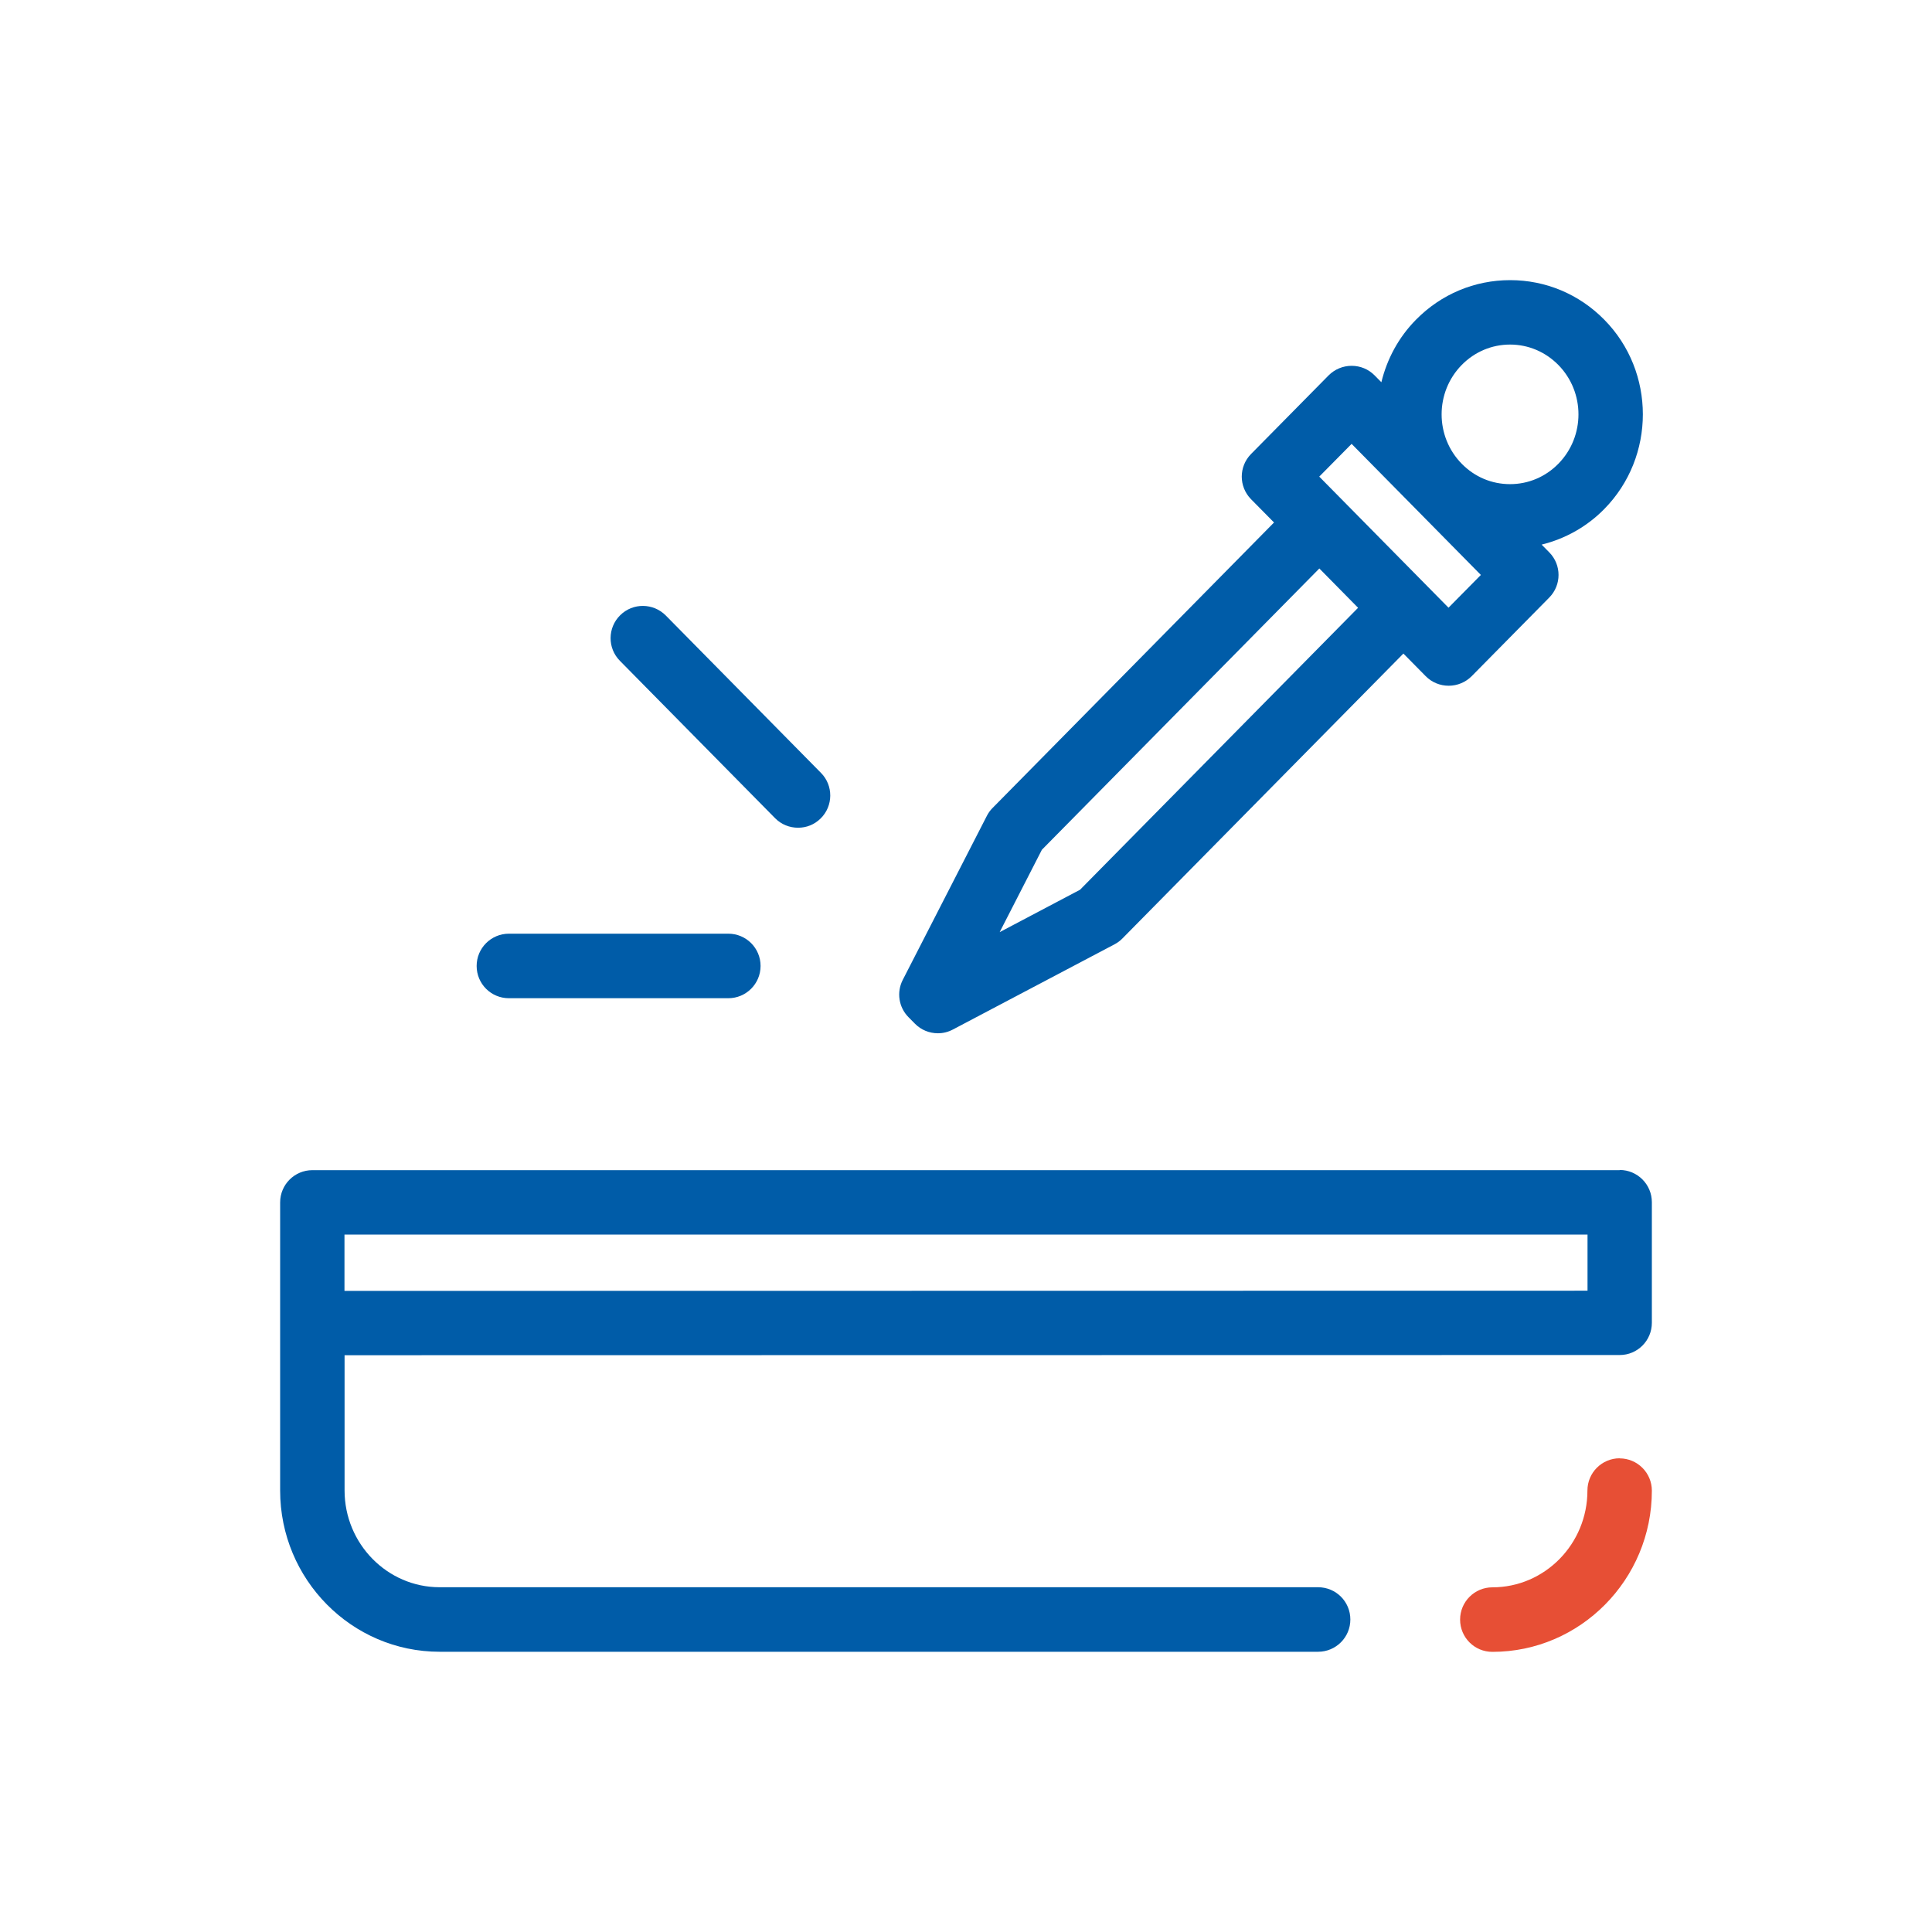
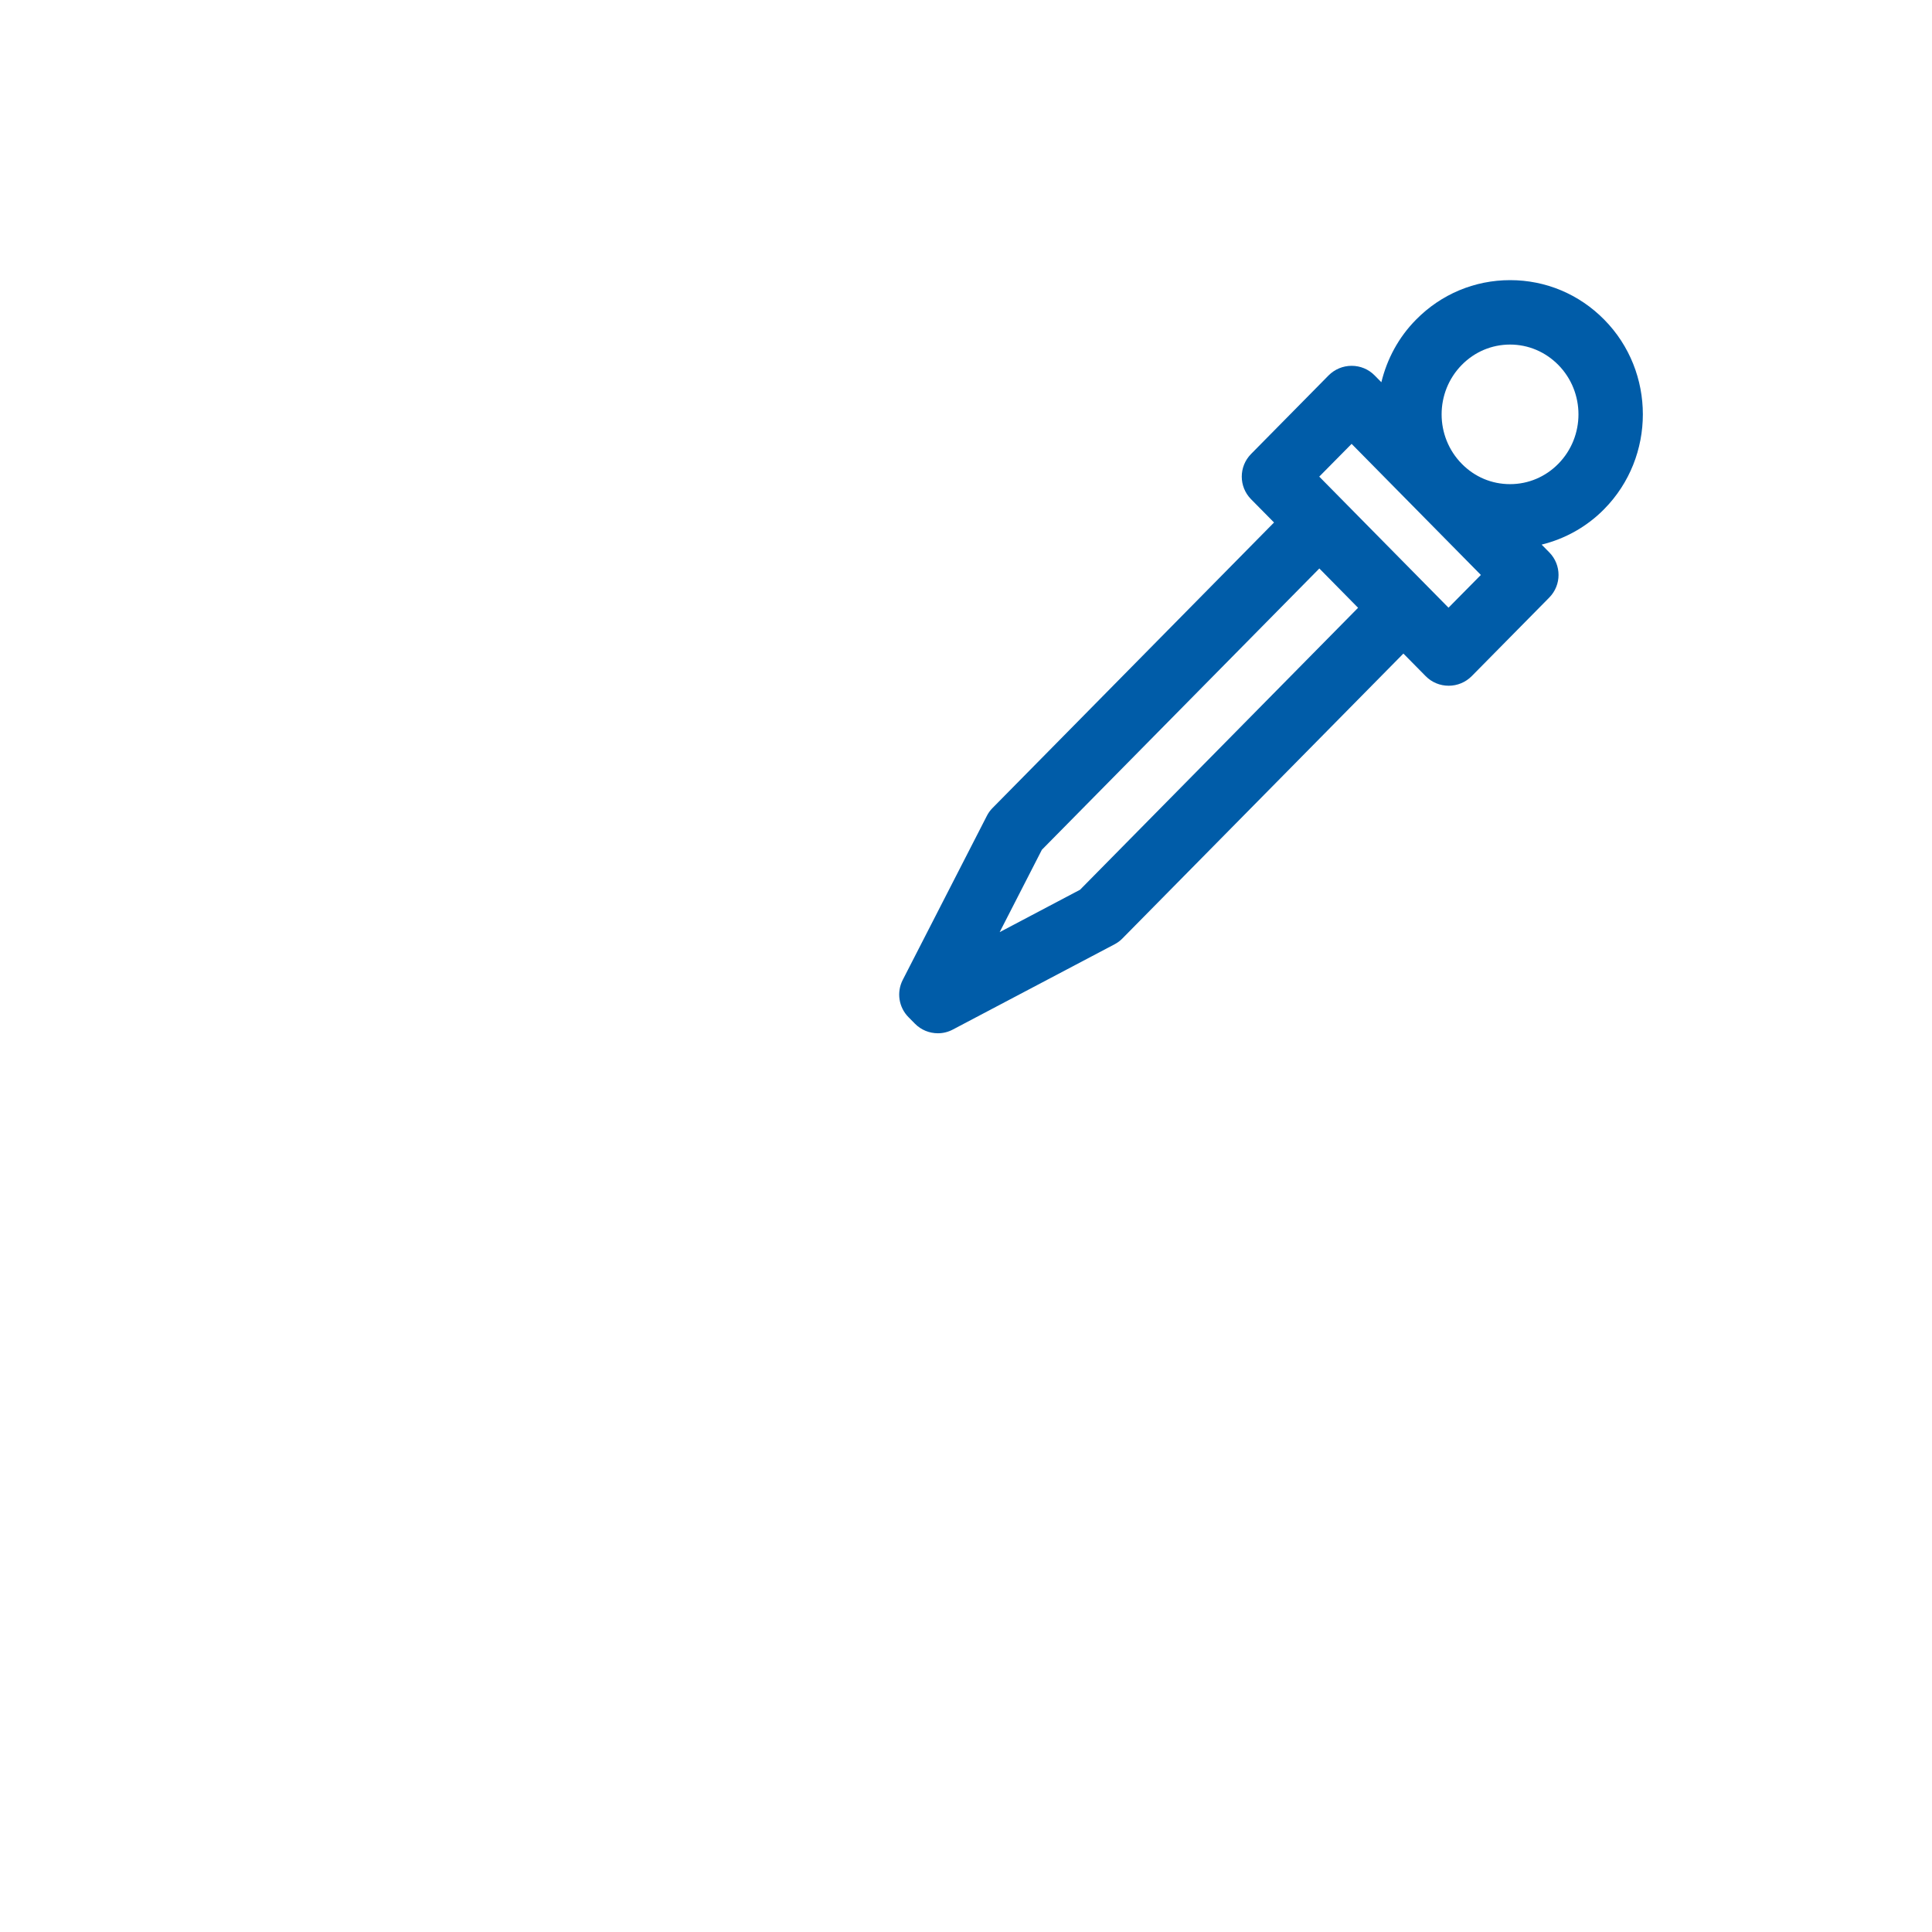
<svg xmlns="http://www.w3.org/2000/svg" width="200" height="200" viewBox="0 0 200 200" fill="none">
-   <path d="M167.67 121.134H32.34C30.5 121.134 29 122.623 29 124.473V154.301C29 163.51 36.41 170.99 45.511 170.99H136.448C138.288 170.99 139.788 169.5 139.788 167.65C139.788 165.8 138.298 164.31 136.448 164.31H45.511C40.091 164.31 35.67 159.811 35.67 154.291V140.292L167.67 140.272C169.51 140.272 171 138.782 171 136.932V124.453C171 122.613 169.51 121.114 167.66 121.114L167.67 121.134ZM164.33 133.613L35.66 133.633V127.803H164.34V133.613H164.33Z" fill="#005CA8" />
  <path d="M94.715 105.974C95.355 106.624 96.215 106.964 97.095 106.964C97.625 106.964 98.155 106.834 98.645 106.574L115.376 97.755C115.676 97.595 115.956 97.395 116.196 97.145L145.278 67.657L147.588 69.997C148.218 70.637 149.068 70.987 149.969 70.987C150.869 70.987 151.719 70.627 152.349 69.997L160.379 61.858C161.659 60.558 161.659 58.478 160.379 57.178L159.589 56.378C162.019 55.778 164.26 54.538 166.07 52.698C171.4 47.289 171.4 38.489 166.07 33.09C163.469 30.45 160.009 29 156.329 29C152.649 29 149.188 30.45 146.588 33.09C144.758 34.94 143.578 37.189 142.998 39.569L142.298 38.859C141.668 38.219 140.818 37.869 139.918 37.869C139.018 37.869 138.168 38.229 137.538 38.859L129.507 46.999C128.227 48.299 128.227 50.379 129.507 51.678L131.887 54.088L102.745 83.646C102.505 83.886 102.305 84.166 102.155 84.466L93.454 101.435C92.794 102.715 93.034 104.275 94.045 105.295L94.715 105.974ZM151.329 37.769C152.659 36.419 154.429 35.669 156.319 35.669C158.209 35.669 159.969 36.419 161.309 37.769C164.1 40.599 164.1 45.189 161.309 48.019C159.979 49.368 158.209 50.118 156.319 50.118C154.429 50.118 152.669 49.379 151.329 48.019C148.538 45.189 148.538 40.599 151.329 37.769ZM139.918 45.949L153.299 59.518L149.949 62.908L136.568 49.339L139.918 45.949ZM107.856 87.966L136.578 58.848L140.588 62.918L111.806 92.106L103.485 96.495L107.856 87.966Z" fill="#005CA8" />
-   <path d="M52.682 103.335H75.393C77.233 103.335 78.734 101.845 78.734 99.995C78.734 98.145 77.243 96.655 75.393 96.655H52.682C50.842 96.655 49.342 98.145 49.342 99.995C49.342 101.845 50.832 103.335 52.682 103.335Z" fill="#005CA8" />
-   <path d="M80.234 84.696C80.884 85.356 81.744 85.686 82.614 85.686C83.484 85.686 84.304 85.366 84.954 84.726C86.264 83.436 86.284 81.316 84.984 80.006L68.923 63.717C67.623 62.407 65.513 62.388 64.203 63.687C62.892 64.977 62.872 67.097 64.172 68.407L80.234 84.696Z" fill="#005CA8" />
-   <path d="M167.67 150.961C165.83 150.961 164.33 152.451 164.33 154.301C164.33 159.831 159.919 164.32 154.489 164.32C152.649 164.32 151.149 165.81 151.149 167.66C151.149 169.51 152.639 171 154.489 171C163.589 171 171 163.511 171 154.311C171 152.471 169.51 150.971 167.66 150.971L167.67 150.961Z" fill="#E74F35" />
</svg>